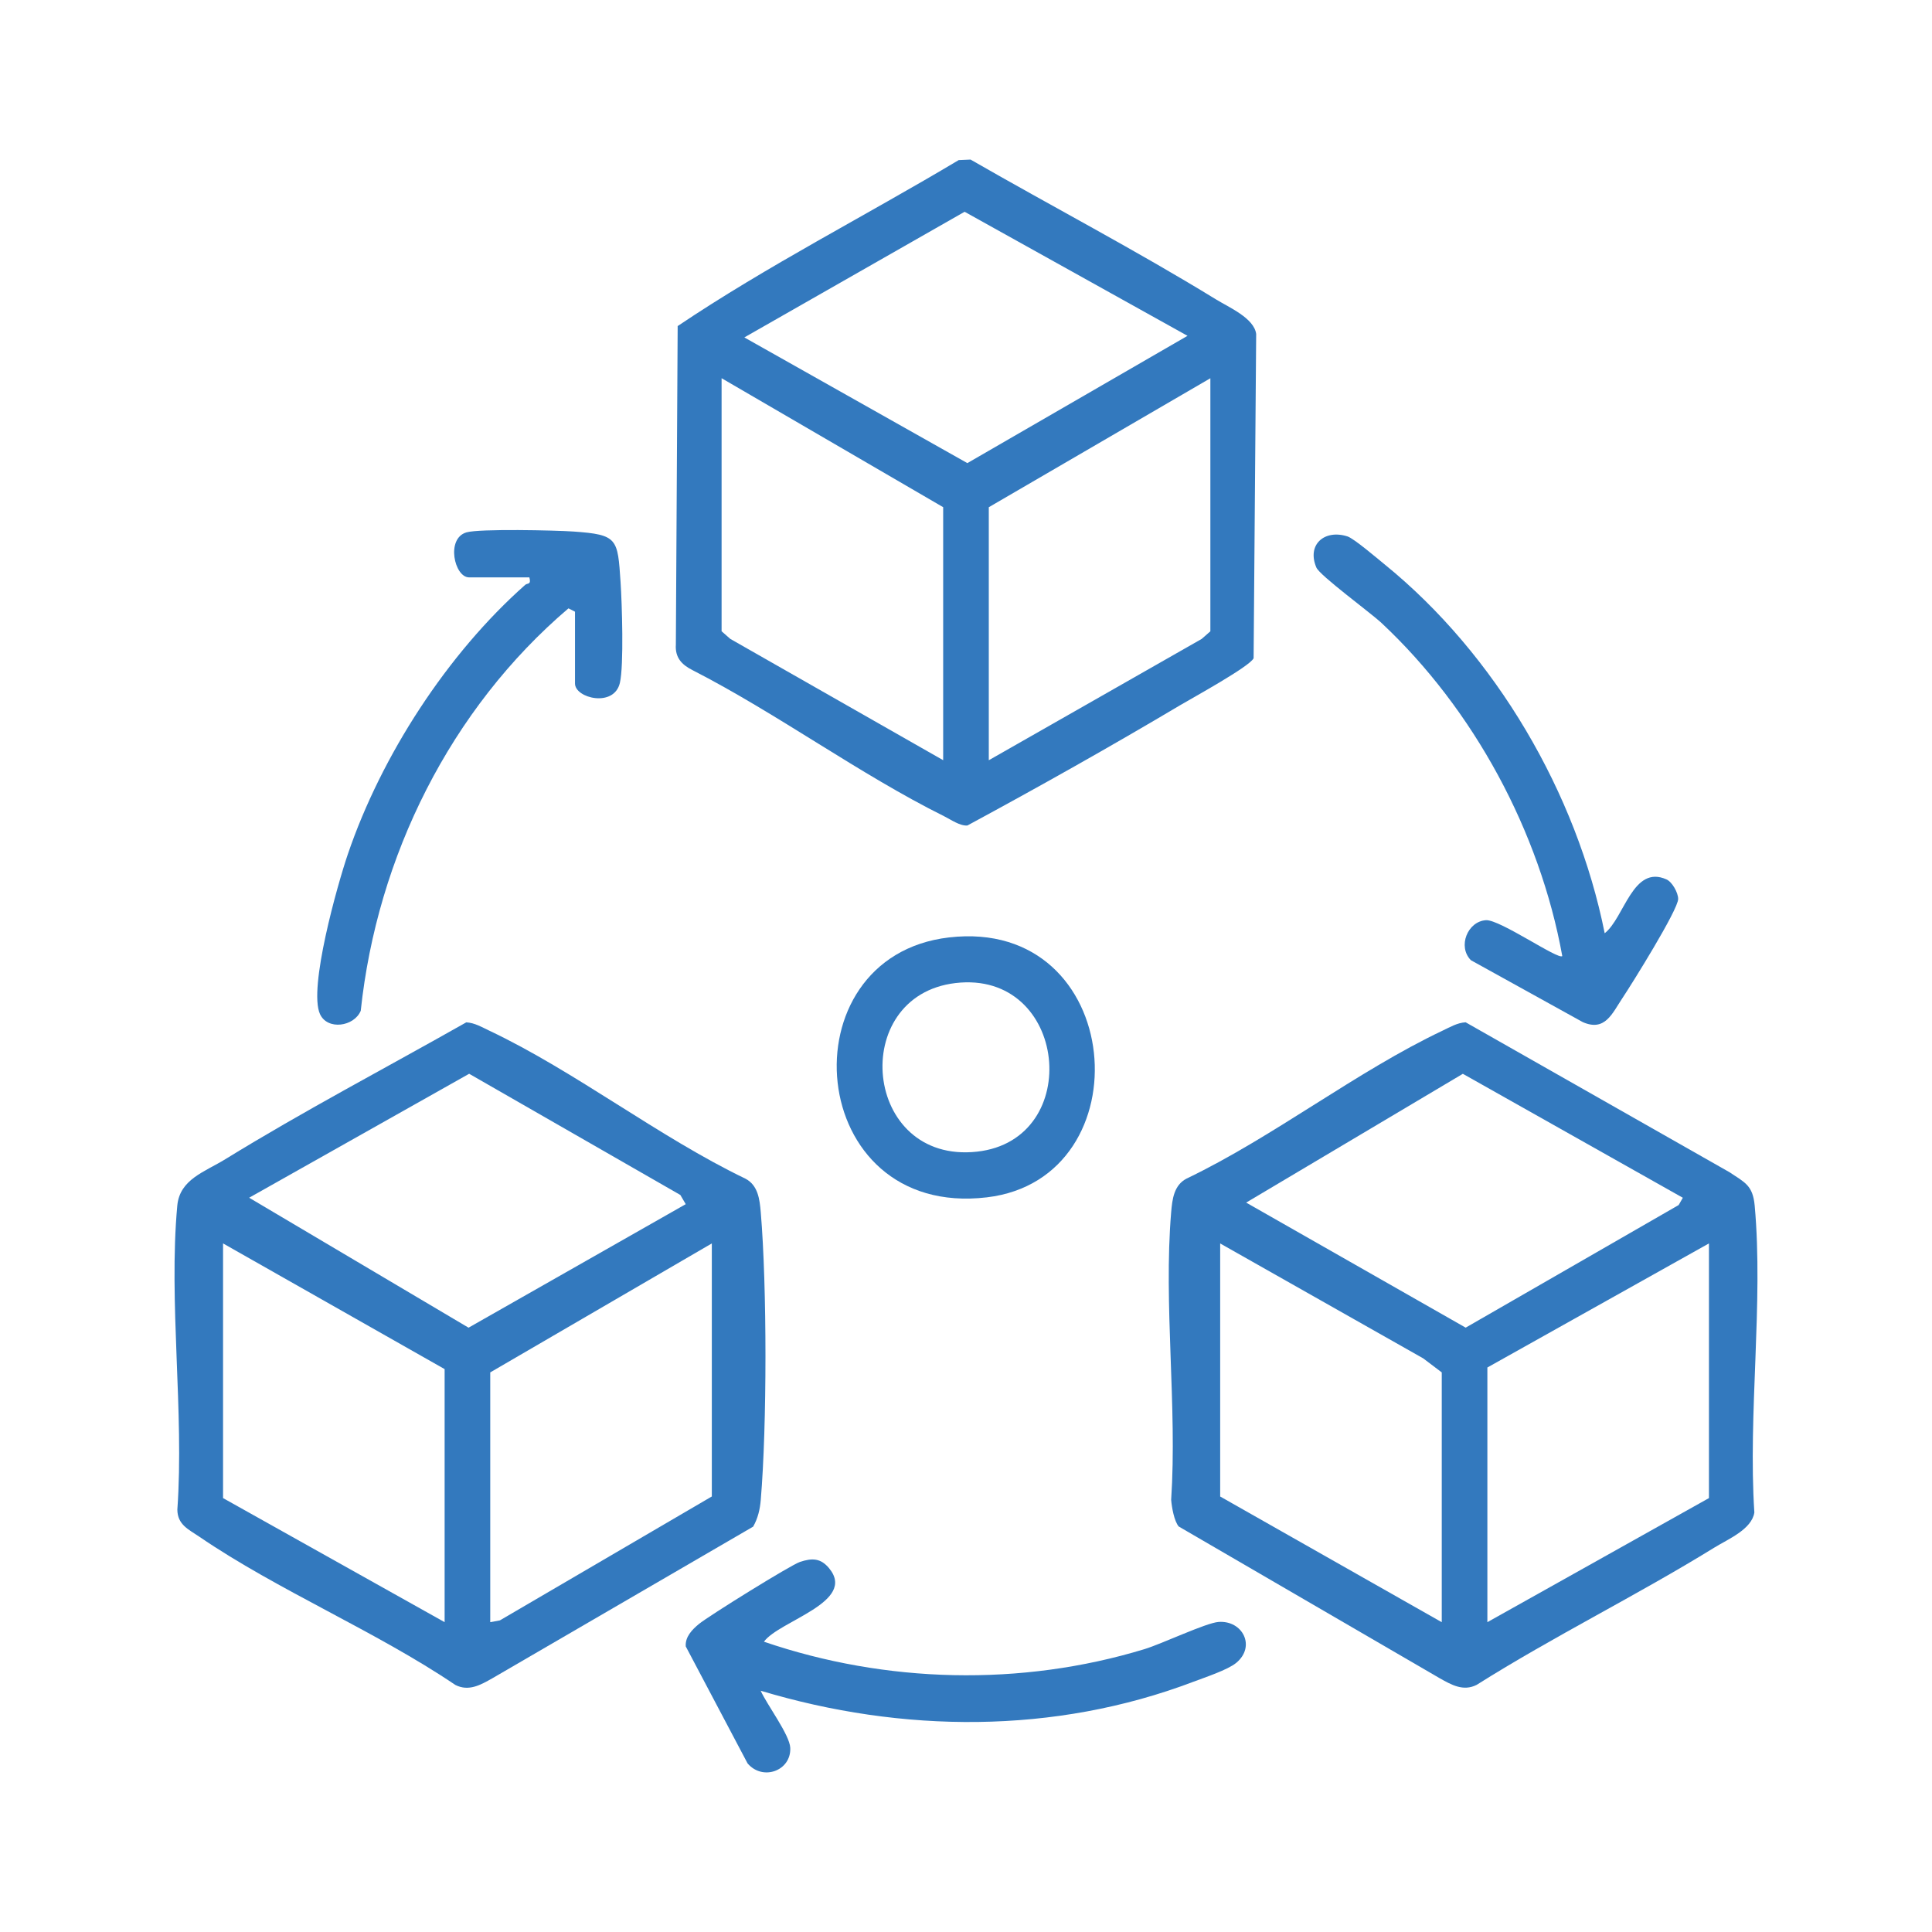
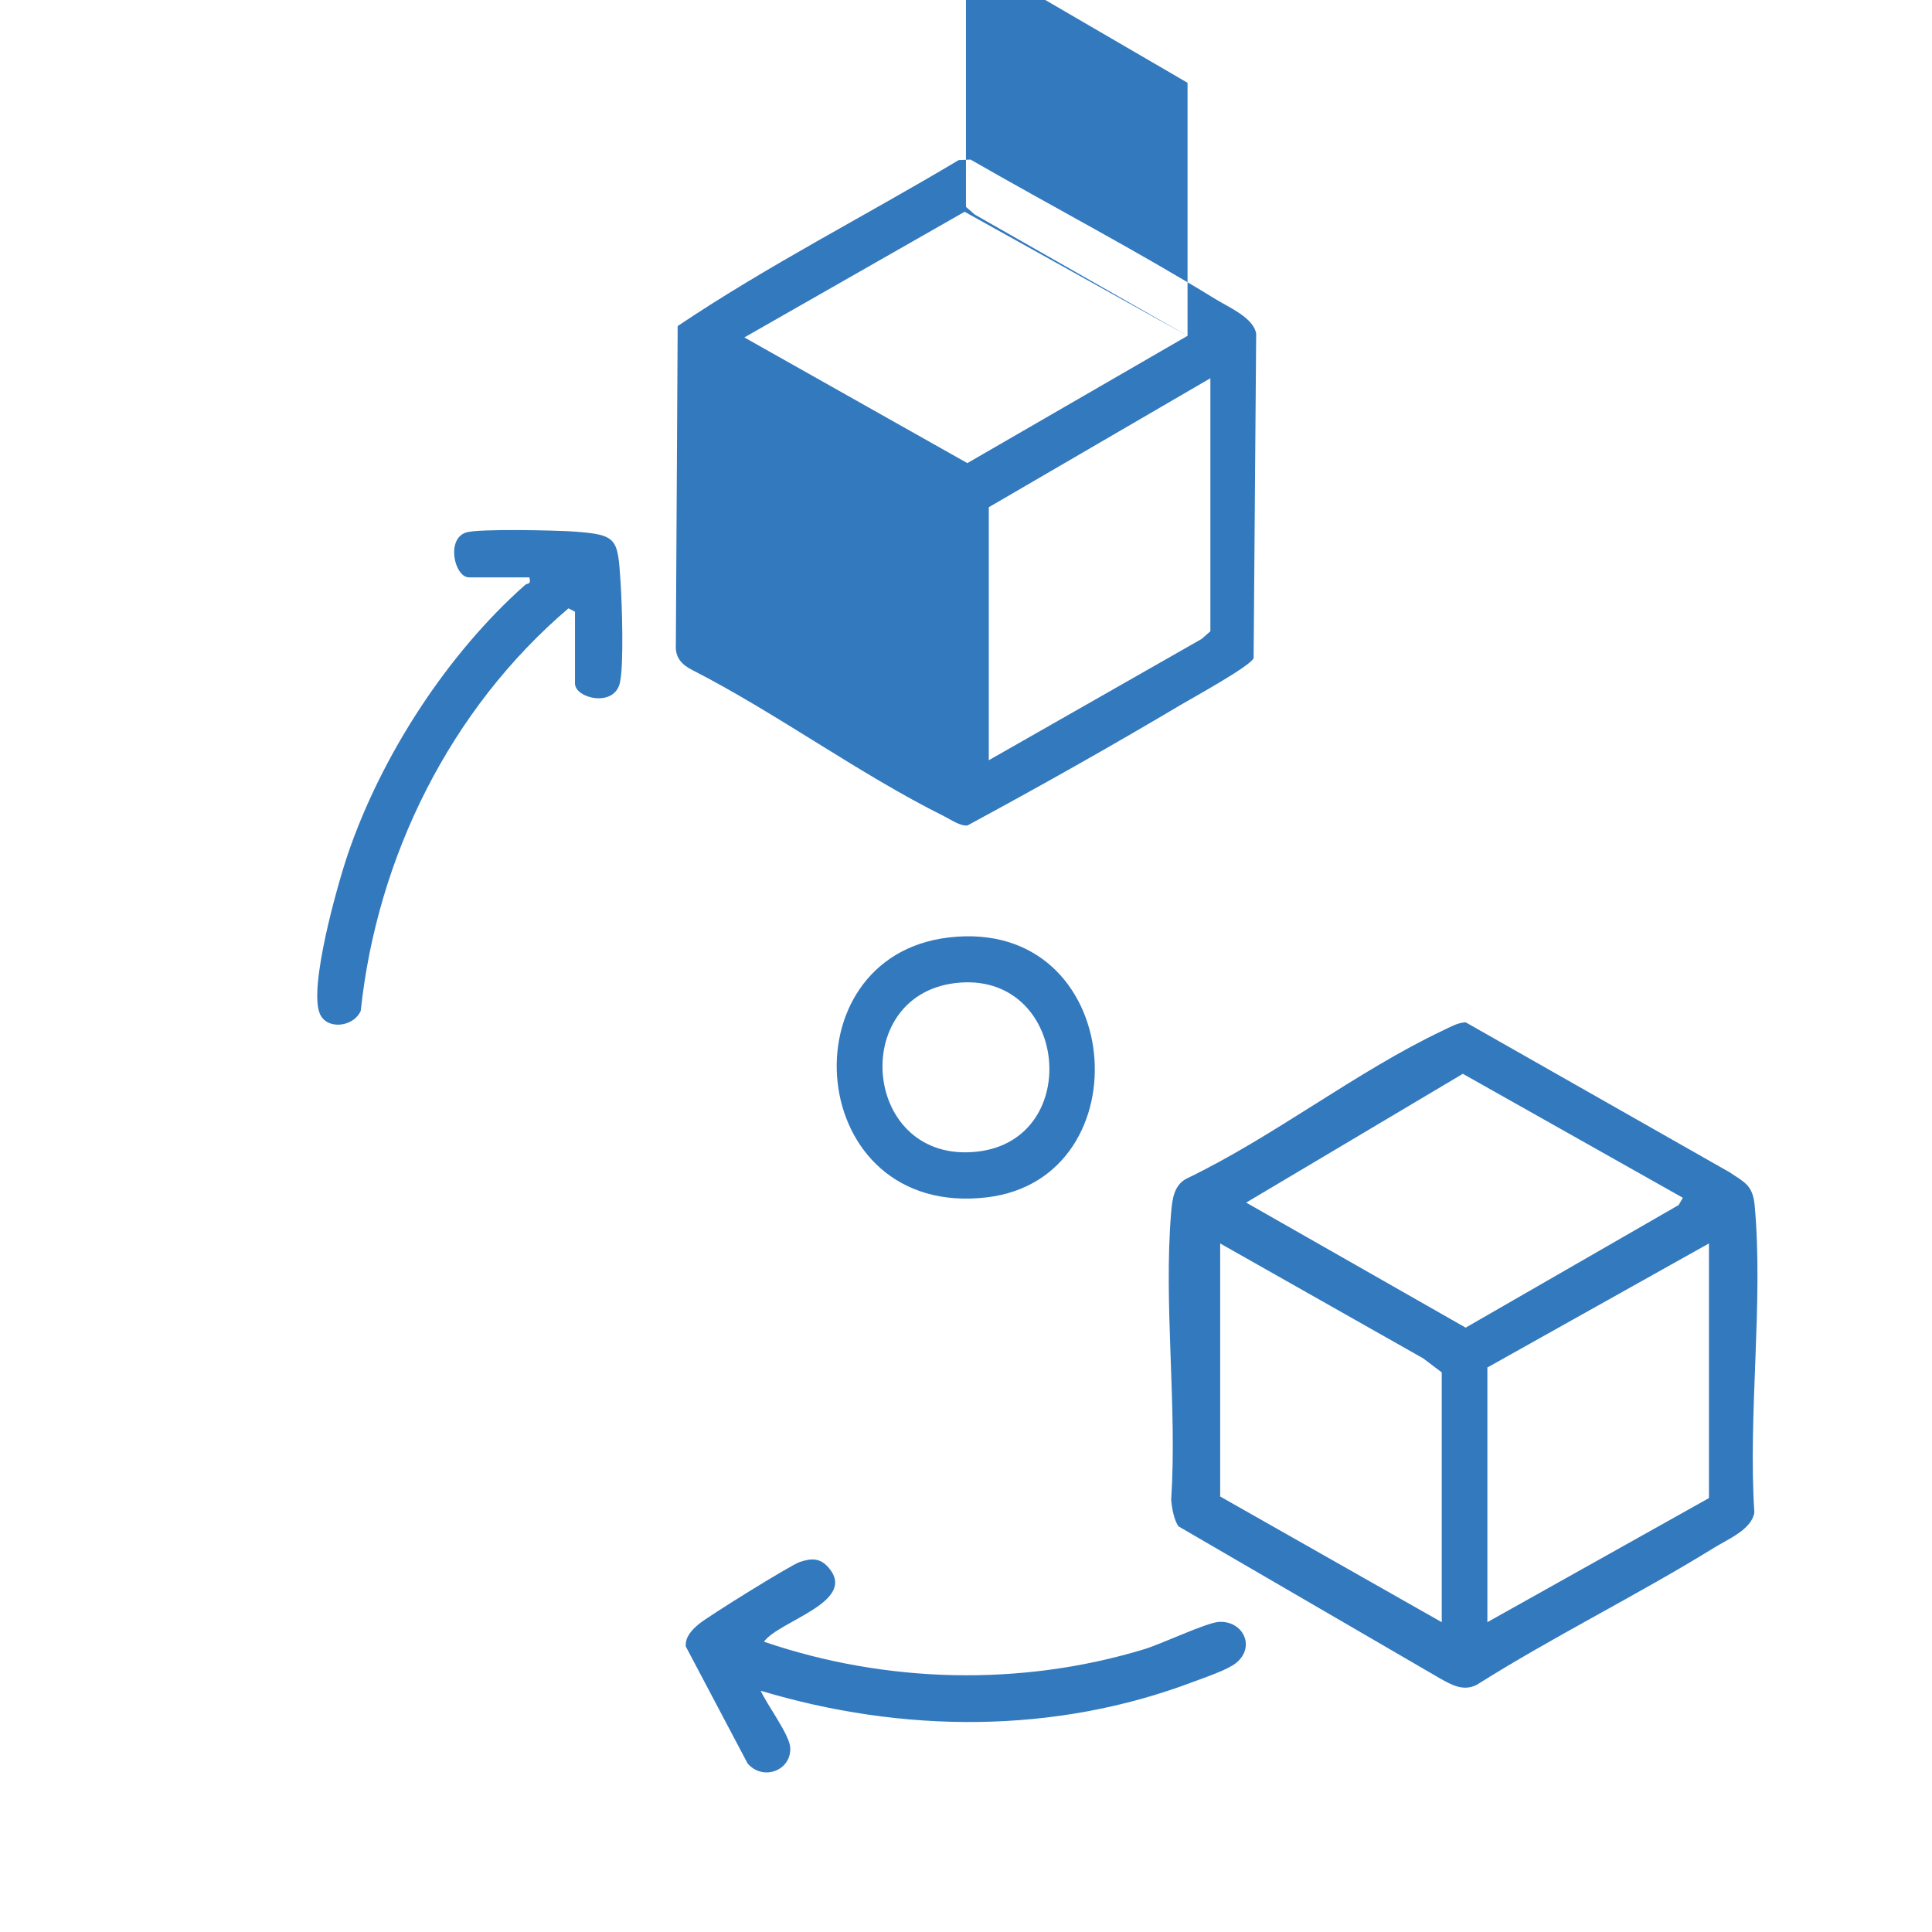
<svg xmlns="http://www.w3.org/2000/svg" id="Layer_1" version="1.1" viewBox="0 0 512 512">
  <defs>
    <style>
      .st0 {
        fill: #3379be;
      }
    </style>
  </defs>
  <path class="st0" d="M312.38,404.55c-1.22-1.45-1.85-5.12-2.01-7.08,1.63-24.67-2.05-51.85,0-76.21.29-3.46.73-7.16,4.06-8.91,22.95-10.99,45.19-28.5,67.91-39.24,1.94-.92,3.85-2.07,6.07-2.19l69.91,39.72c4.08,2.73,6.19,3.46,6.69,8.87,2.34,25.78-1.79,55.15-.09,81.32-.7,4.49-6.97,7.05-10.59,9.29-20.59,12.71-42.5,23.46-62.99,36.38-3.56,1.82-6.73-.02-9.84-1.77l-69.12-40.19ZM445.97,317.42l-58.3-32.85-57.42,34.13,58.17,33.14,56.44-32.49,1.11-1.93ZM382.08,429.89v-66.19l-4.92-3.72-53.8-30.45v67.06l58.72,33.31ZM452.89,329.52l-58.72,32.88v67.49l58.72-32.88v-67.49Z" />
-   <path class="st0" d="M199.62,404.56l-69.12,40.19c-3.11,1.76-6.28,3.59-9.84,1.77-21.17-14.3-46.98-25.03-67.86-39.29-2.8-1.91-5.77-3.15-5.8-7.17,1.83-25.91-2.36-55-.02-80.53.64-7.01,7.23-8.94,12.73-12.33,20.79-12.8,42.62-24.24,63.86-36.27,2.22.12,4.13,1.27,6.07,2.19,22.71,10.74,44.99,28.22,67.91,39.24,3.33,1.75,3.77,5.45,4.06,8.91,1.66,19.66,1.66,56.54,0,76.21-.21,2.52-.76,4.88-2.01,7.08ZM181.73,319.12l-1.43-2.44-55.97-32.12-58.3,32.85,58.14,34.44,57.57-32.74ZM117.83,429.89v-67.06l-58.72-33.31v67.49l58.72,32.88ZM188.64,329.52l-58.72,34.18v66.19l2.55-.47,56.17-32.84v-67.06Z" />
-   <path class="st0" d="M254.03,42.43l3.18-.14c21.5,12.37,43.81,24.02,65,37.03,3.46,2.13,10.14,4.97,10.69,9.19l-.68,85.93c-1.02,2.19-16.16,10.48-19.51,12.47-18.52,11.01-37.38,21.61-56.35,31.86-2.01.13-4.33-1.55-6.12-2.44-22.43-11.14-44.24-27.23-66.7-38.73-2.89-1.45-4.67-3.35-4.43-6.8l.48-84.39c23.85-16.04,49.73-29.2,74.45-43.97ZM314.71,89l-59.08-32.88-58.37,33.3,59.1,33.31,58.34-33.73ZM249.95,201.47v-67.06l-58.72-34.18v67.06l2.3,2.02,56.42,32.15ZM262.04,201.47l56.42-32.15,2.3-2.02v-67.06l-58.72,34.18v67.06Z" />
+   <path class="st0" d="M254.03,42.43l3.18-.14c21.5,12.37,43.81,24.02,65,37.03,3.46,2.13,10.14,4.97,10.69,9.19l-.68,85.93c-1.02,2.19-16.16,10.48-19.51,12.47-18.52,11.01-37.38,21.61-56.35,31.86-2.01.13-4.33-1.55-6.12-2.44-22.43-11.14-44.24-27.23-66.7-38.73-2.89-1.45-4.67-3.35-4.43-6.8l.48-84.39c23.85-16.04,49.73-29.2,74.45-43.97ZM314.71,89l-59.08-32.88-58.37,33.3,59.1,33.31,58.34-33.73Zv-67.06l-58.72-34.18v67.06l2.3,2.02,56.42,32.15ZM262.04,201.47l56.42-32.15,2.3-2.02v-67.06l-58.72,34.18v67.06Z" />
  <path class="st0" d="M202.46,435.07c32.31,11.04,68.11,11.93,100.83,1.97,4.69-1.43,16.28-6.96,19.64-7.21,6.37-.46,9.95,6.47,4.7,10.83-2.26,1.88-8.38,3.89-11.39,5.03-36.8,13.98-77.2,13.62-114.65,2.37,1.62,3.65,7.7,11.69,7.84,15.16.24,6.1-7.33,8.8-11.32,4.09l-16.38-31c-.18-2.54,1.7-4.46,3.5-5.94,2.57-2.12,24.28-15.61,26.76-16.44,3.22-1.08,5.51-1.02,7.73,1.67,7.44,8.97-13.24,13.91-17.27,19.47Z" />
  <path class="st0" d="M152.37,162.1l-1.72-.88c-31.26,26.62-50.71,65.75-55.05,106.65-1.76,4.21-8.83,5.22-10.8.87-3.12-6.86,4.64-34.32,7.38-42.37,8.89-26.13,26.37-53.11,47.01-71.38.59-.52,1.64.06,1.1-1.98h-15.98c-3.9,0-6.2-10.34-.68-11.93,3.49-1,23.58-.55,28.35-.22,11.8.83,11.7,1.88,12.48,13.46.37,5.54.9,21.94-.18,26.63-1.52,6.64-11.9,4.1-11.9.19v-19.04Z" />
-   <path class="st0" d="M425.26,247.32c5.2-4.05,7.45-18.29,16.39-14.26,1.5.68,3.08,3.51,3.08,5.17,0,2.86-12.29,22.56-14.8,26.32-2.68,4.02-4.58,8.91-10.48,6.32l-29.64-16.4c-3.6-3.62-.88-10.31,3.99-10.61,3.67-.22,19.19,10.59,20.22,9.51-5.97-32.98-23.47-65.41-47.9-88.27-2.94-2.75-16.37-12.57-17.27-14.7-2.6-6.1,2.18-10.18,8.23-8.25,1.73.55,7.92,5.85,9.86,7.42,29.4,23.86,50.89,60.62,58.32,97.75Z" />
  <path class="st0" d="M251.49,248.43c46.93-5.46,52.14,63.9,10.03,68.88-48.27,5.71-53.82-63.79-10.03-68.88ZM253.21,260.52c-28.54,3.37-24.55,48.02,5.72,44.68,28.54-3.15,24.04-48.19-5.72-44.68Z" />
</svg>